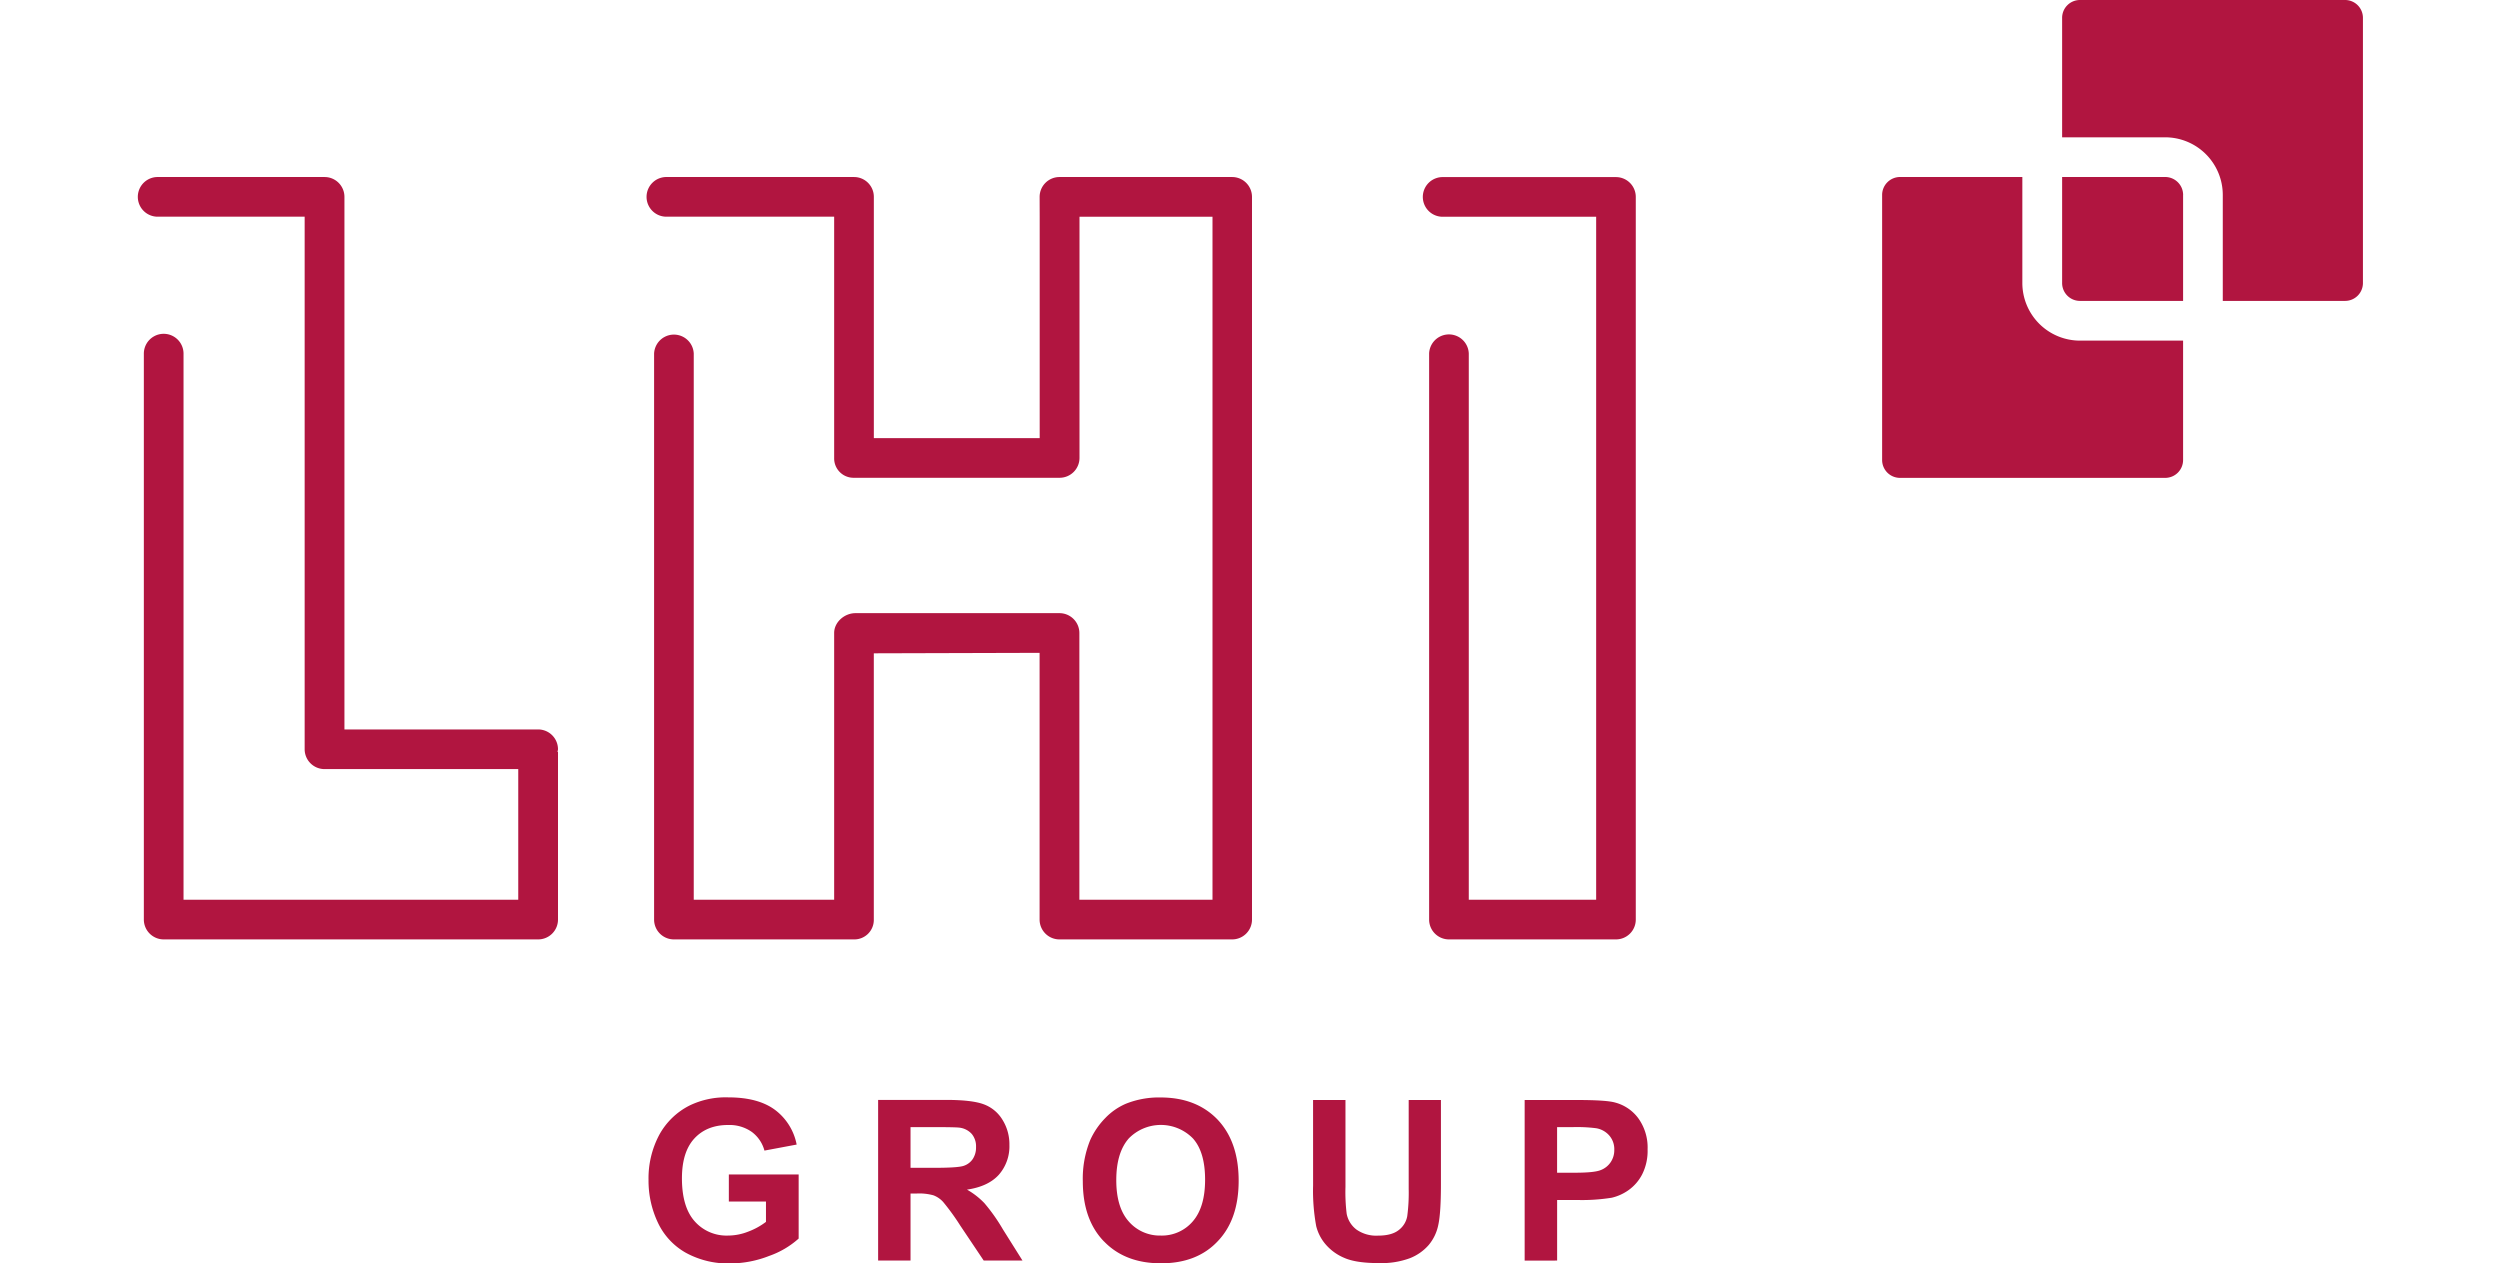
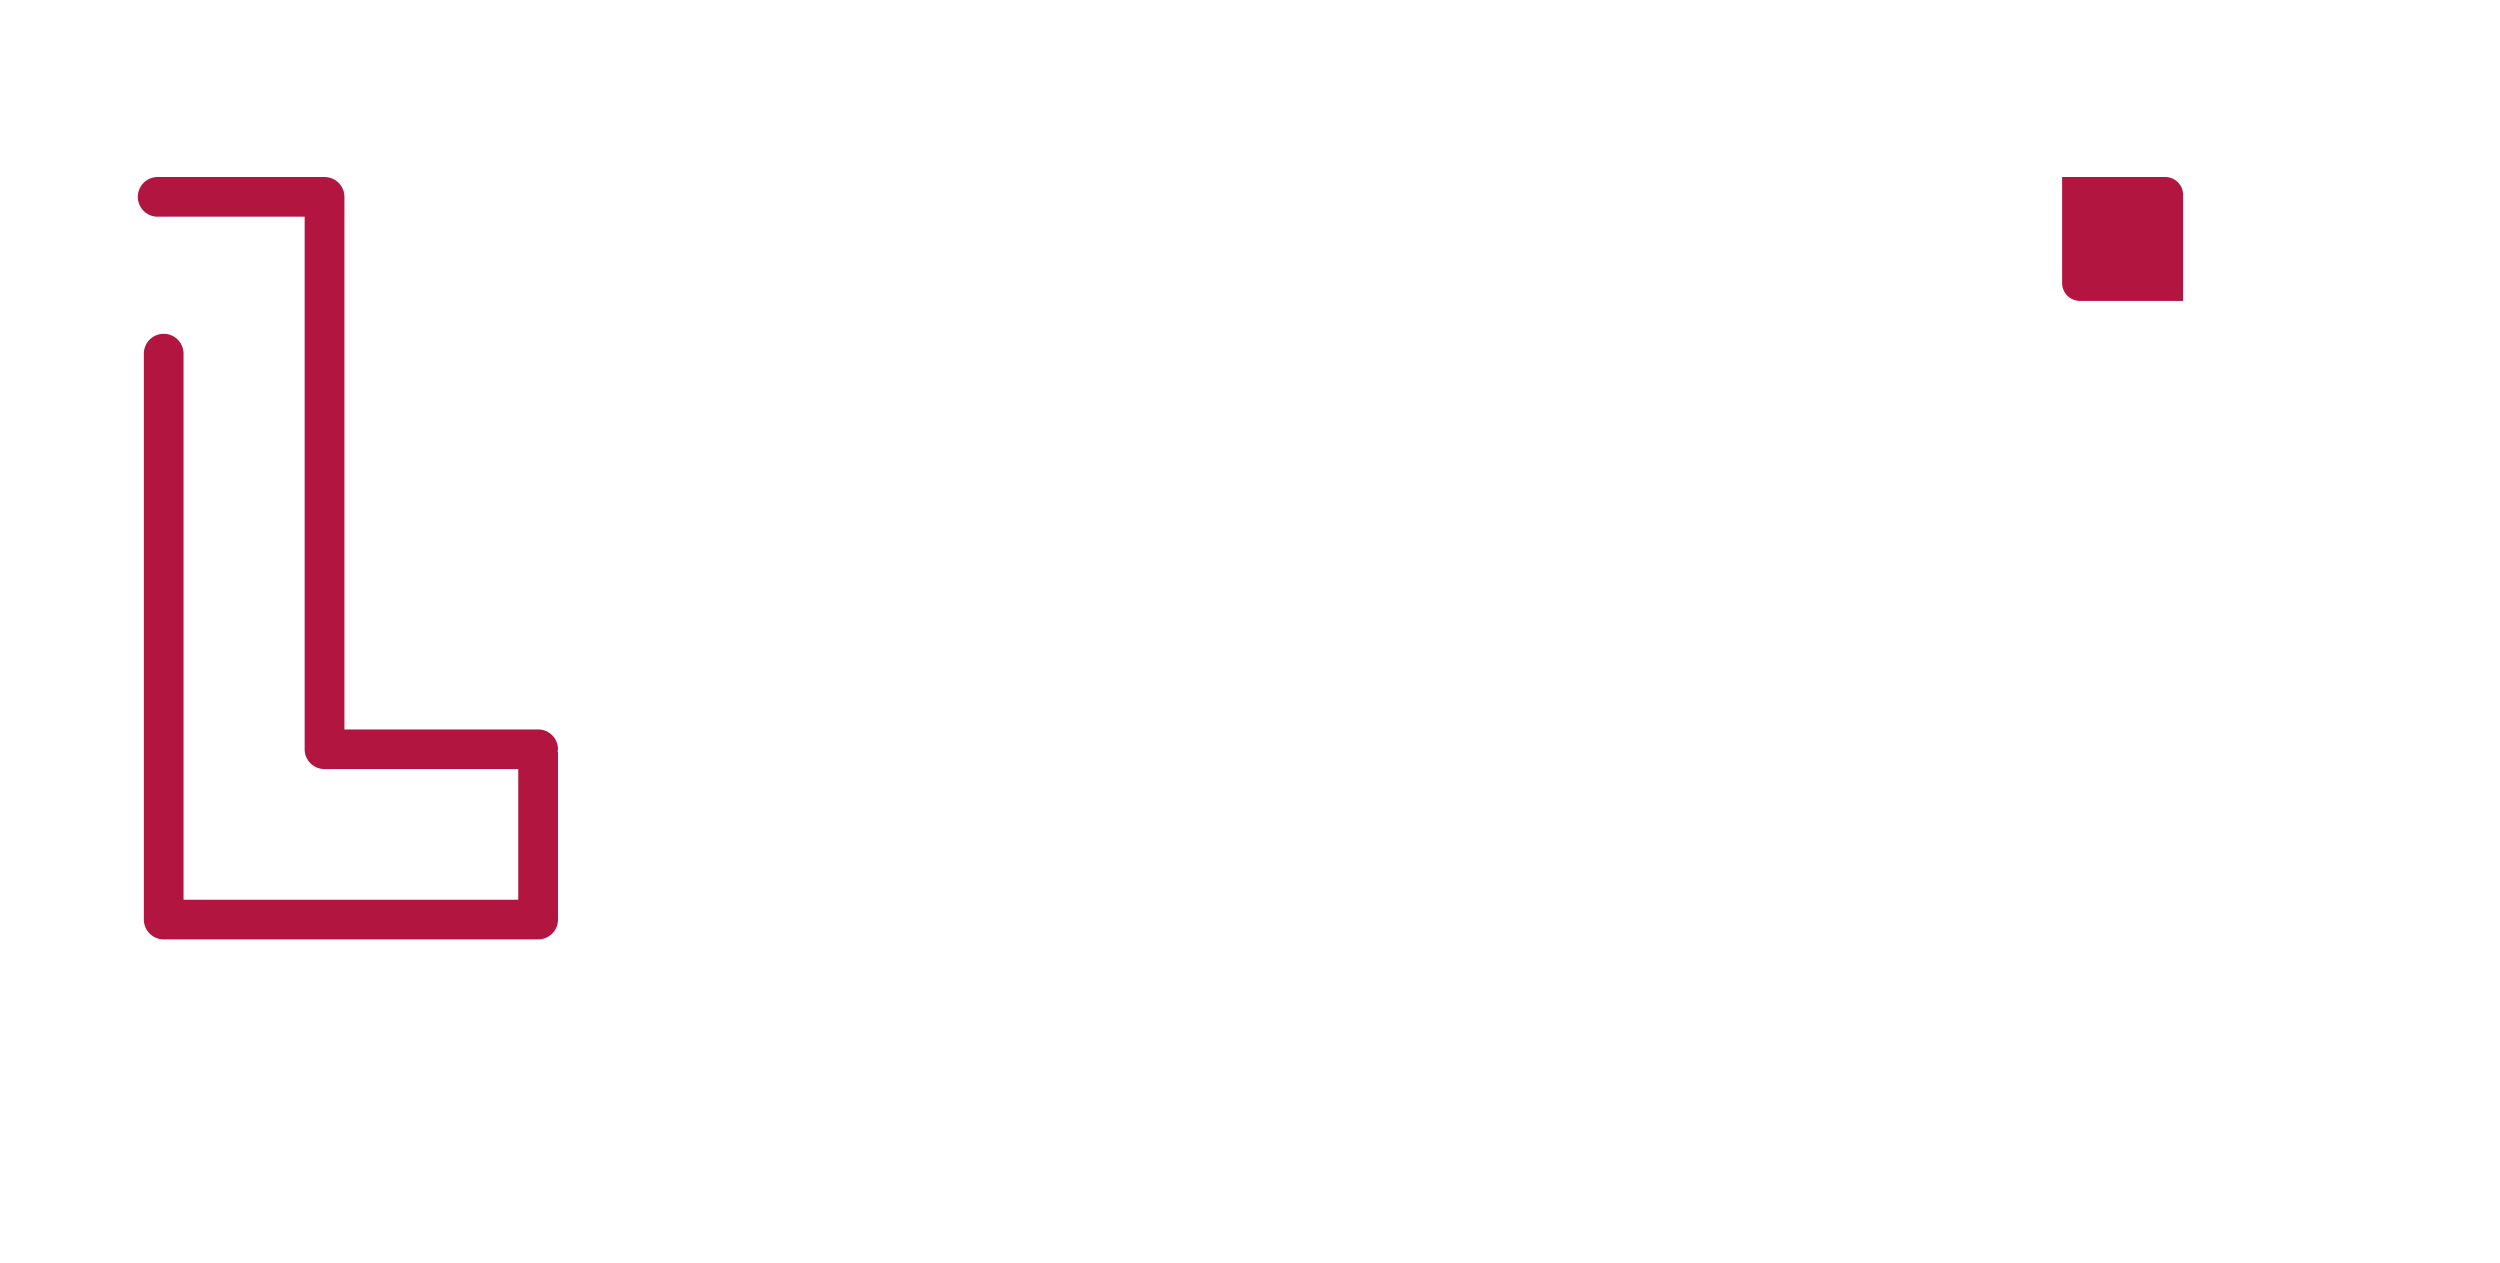
<svg xmlns="http://www.w3.org/2000/svg" id="logos" viewBox="0 0 800 404.29">
  <defs>
    <style>.cls-1{fill:#b11540;}</style>
  </defs>
  <g id="lhi">
-     <path class="cls-1" d="M517.1,300.61H463.67a6.35,6.35,0,0,1-6.35-6.33V113.11a6.35,6.35,0,0,1,12.69,0v174.8h40.76V69.36H461.4a6.35,6.35,0,0,1,0-12.69h55.7A6.35,6.35,0,0,1,523.45,63V294.28a6.34,6.34,0,0,1-6.35,6.33" />
    <path class="cls-1" d="M178.56,239.77a6.36,6.36,0,0,0-6.34-6.35h-62V63a6.35,6.35,0,0,0-6.35-6.35H50.2a6.35,6.35,0,0,0,0,12.69H97.49V239.77a6.36,6.36,0,0,0,6.35,6.34h62v41.8H58.73V113.17a6.35,6.35,0,0,0-12.7,0V294.28a6.36,6.36,0,0,0,6.36,6.33H172.22a6.35,6.35,0,0,0,6.34-6.33V240.67l-.16-.08a7.91,7.91,0,0,0,.16-.82" />
-     <path class="cls-1" d="M332.7,69.36V140.2H279.63V63a6.34,6.34,0,0,0-6.33-6.35H213.5a6.35,6.35,0,1,0,0,12.69h53.43v77.2a6.2,6.2,0,0,0,6.15,6.35h66a6.37,6.37,0,0,0,6.36-6.35V69.36H388V287.91H345.4V202.56a6.37,6.37,0,0,0-6.36-6.35h-65.3c-3.5,0-6.81,2.86-6.81,6.35v85.35H222V113.17a6.35,6.35,0,0,0-12.69,0V294.28a6.34,6.34,0,0,0,6.34,6.33h57.6a6.23,6.23,0,0,0,6.37-6.18v-.06l0-85.31,53.05-.15v85.37a6.35,6.35,0,0,0,6.34,6.33H394.3a6.35,6.35,0,0,0,6.34-6.33V63a6.36,6.36,0,0,0-6.34-6.35H345.4l-6.38,0A6.36,6.36,0,0,0,332.68,63Z" />
-     <path class="cls-1" d="M756.14,5.75V90.57a5.72,5.72,0,0,1-5.72,5.72H711.29V62.38a18.45,18.45,0,0,0-18.41-18.44h-33V5.75A5.71,5.71,0,0,1,665.6,0h84.82a5.72,5.72,0,0,1,5.72,5.72" />
    <path class="cls-1" d="M698.59,62.38V96.29h-33a5.71,5.71,0,0,1-5.71-5.72V56.64h33a5.75,5.75,0,0,1,5.72,5.74" />
-     <path class="cls-1" d="M698.59,109v38.21a5.72,5.72,0,0,1-5.72,5.71H608a5.72,5.72,0,0,1-5.72-5.71V62.38A5.75,5.75,0,0,1,608,56.64h39.15V90.57A18.45,18.45,0,0,0,665.6,109Z" />
-     <path class="cls-1" d="M503.28,360.68a49.08,49.08,0,0,1,7.47.35,7.14,7.14,0,0,1,4.17,2.28,6.63,6.63,0,0,1,1.65,4.63,6.85,6.85,0,0,1-1.18,4,6.71,6.71,0,0,1-3.24,2.52q-2.07.81-8.2.81h-5.68V360.68Zm-5,42.7V384H505a59.51,59.51,0,0,0,10.77-.73,15.28,15.28,0,0,0,5.38-2.44,14.12,14.12,0,0,0,4.36-5.07,16.69,16.69,0,0,0,1.72-7.95,16,16,0,0,0-3-10,13.46,13.46,0,0,0-7.4-5Q514,352,504.54,352H487.89v51.4Zm-78.09-24a62.37,62.37,0,0,0,1,13,14.27,14.27,0,0,0,2.91,5.7,16,16,0,0,0,6,4.41q3.81,1.71,11.17,1.7a26.25,26.25,0,0,0,9.88-1.56,15.51,15.51,0,0,0,6-4.19,14.4,14.4,0,0,0,3.1-6.45q.85-3.81.85-13.07V352H450.78v28.43a56.81,56.81,0,0,1-.46,8.73,7.11,7.11,0,0,1-2.7,4.44q-2.24,1.8-6.66,1.8a11,11,0,0,1-6.85-1.91,8.29,8.29,0,0,1-3.17-5.06,57.1,57.1,0,0,1-.39-8.59V352H420.18Zm-59.06-15a14.36,14.36,0,0,1,20.63-.06q3.87,4.35,3.87,13.19t-4,13.4a13,13,0,0,1-10.18,4.47,13.15,13.15,0,0,1-10.24-4.5q-4-4.5-4-13.23t3.93-13.27m-7.85,32.88q6.76,7,18.23,7t18.09-7q6.77-7,6.76-19.47t-6.82-19.6q-6.81-7-18.17-7a28.3,28.3,0,0,0-11.08,2,20.17,20.17,0,0,0-6.65,4.63,24.3,24.3,0,0,0-4.78,7A32.67,32.67,0,0,0,346.5,378q0,12.27,6.77,19.26m-61.9-36.58h8.1c4.2,0,6.73.06,7.57.17a6.33,6.33,0,0,1,3.91,2,6.17,6.17,0,0,1,1.38,4.19,6.67,6.67,0,0,1-1.05,3.85,5.58,5.58,0,0,1-2.91,2.18c-1.24.42-4.34.63-9.32.63h-7.68Zm0,42.7V381.92h2.1a17,17,0,0,1,5.23.58,8,8,0,0,1,3.12,2.14,74.16,74.16,0,0,1,5.47,7.55l7.5,11.19H327.2l-6.28-10A57.5,57.5,0,0,0,315,385a24.24,24.24,0,0,0-5.56-4.32q6.77-1,10.17-4.74a13.78,13.78,0,0,0,3.4-9.56,14.77,14.77,0,0,0-2.25-8.1,11.74,11.74,0,0,0-6-4.92q-3.74-1.39-12-1.39H281v51.4Zm-46.26-18.9V391a22.17,22.17,0,0,1-5.63,3.1,17.68,17.68,0,0,1-6.53,1.28,13.57,13.57,0,0,1-10.66-4.57q-4.06-4.57-4.07-13.72,0-8.49,4-12.8T233.05,360a12.37,12.37,0,0,1,7.49,2.19,10.93,10.93,0,0,1,4.08,6l10.31-1.93a18.15,18.15,0,0,0-6.93-11.1q-5.38-4-14.95-4a26.49,26.49,0,0,0-12.3,2.56,22.69,22.69,0,0,0-9.86,9.57,29.61,29.61,0,0,0-3.36,14.27,31.29,31.29,0,0,0,3,13.69,21.53,21.53,0,0,0,9,9.67,28.11,28.11,0,0,0,14.06,3.38,34.37,34.37,0,0,0,12.53-2.4,28,28,0,0,0,9.45-5.56V375.82H233.23v8.66Z" />
  </g>
</svg>